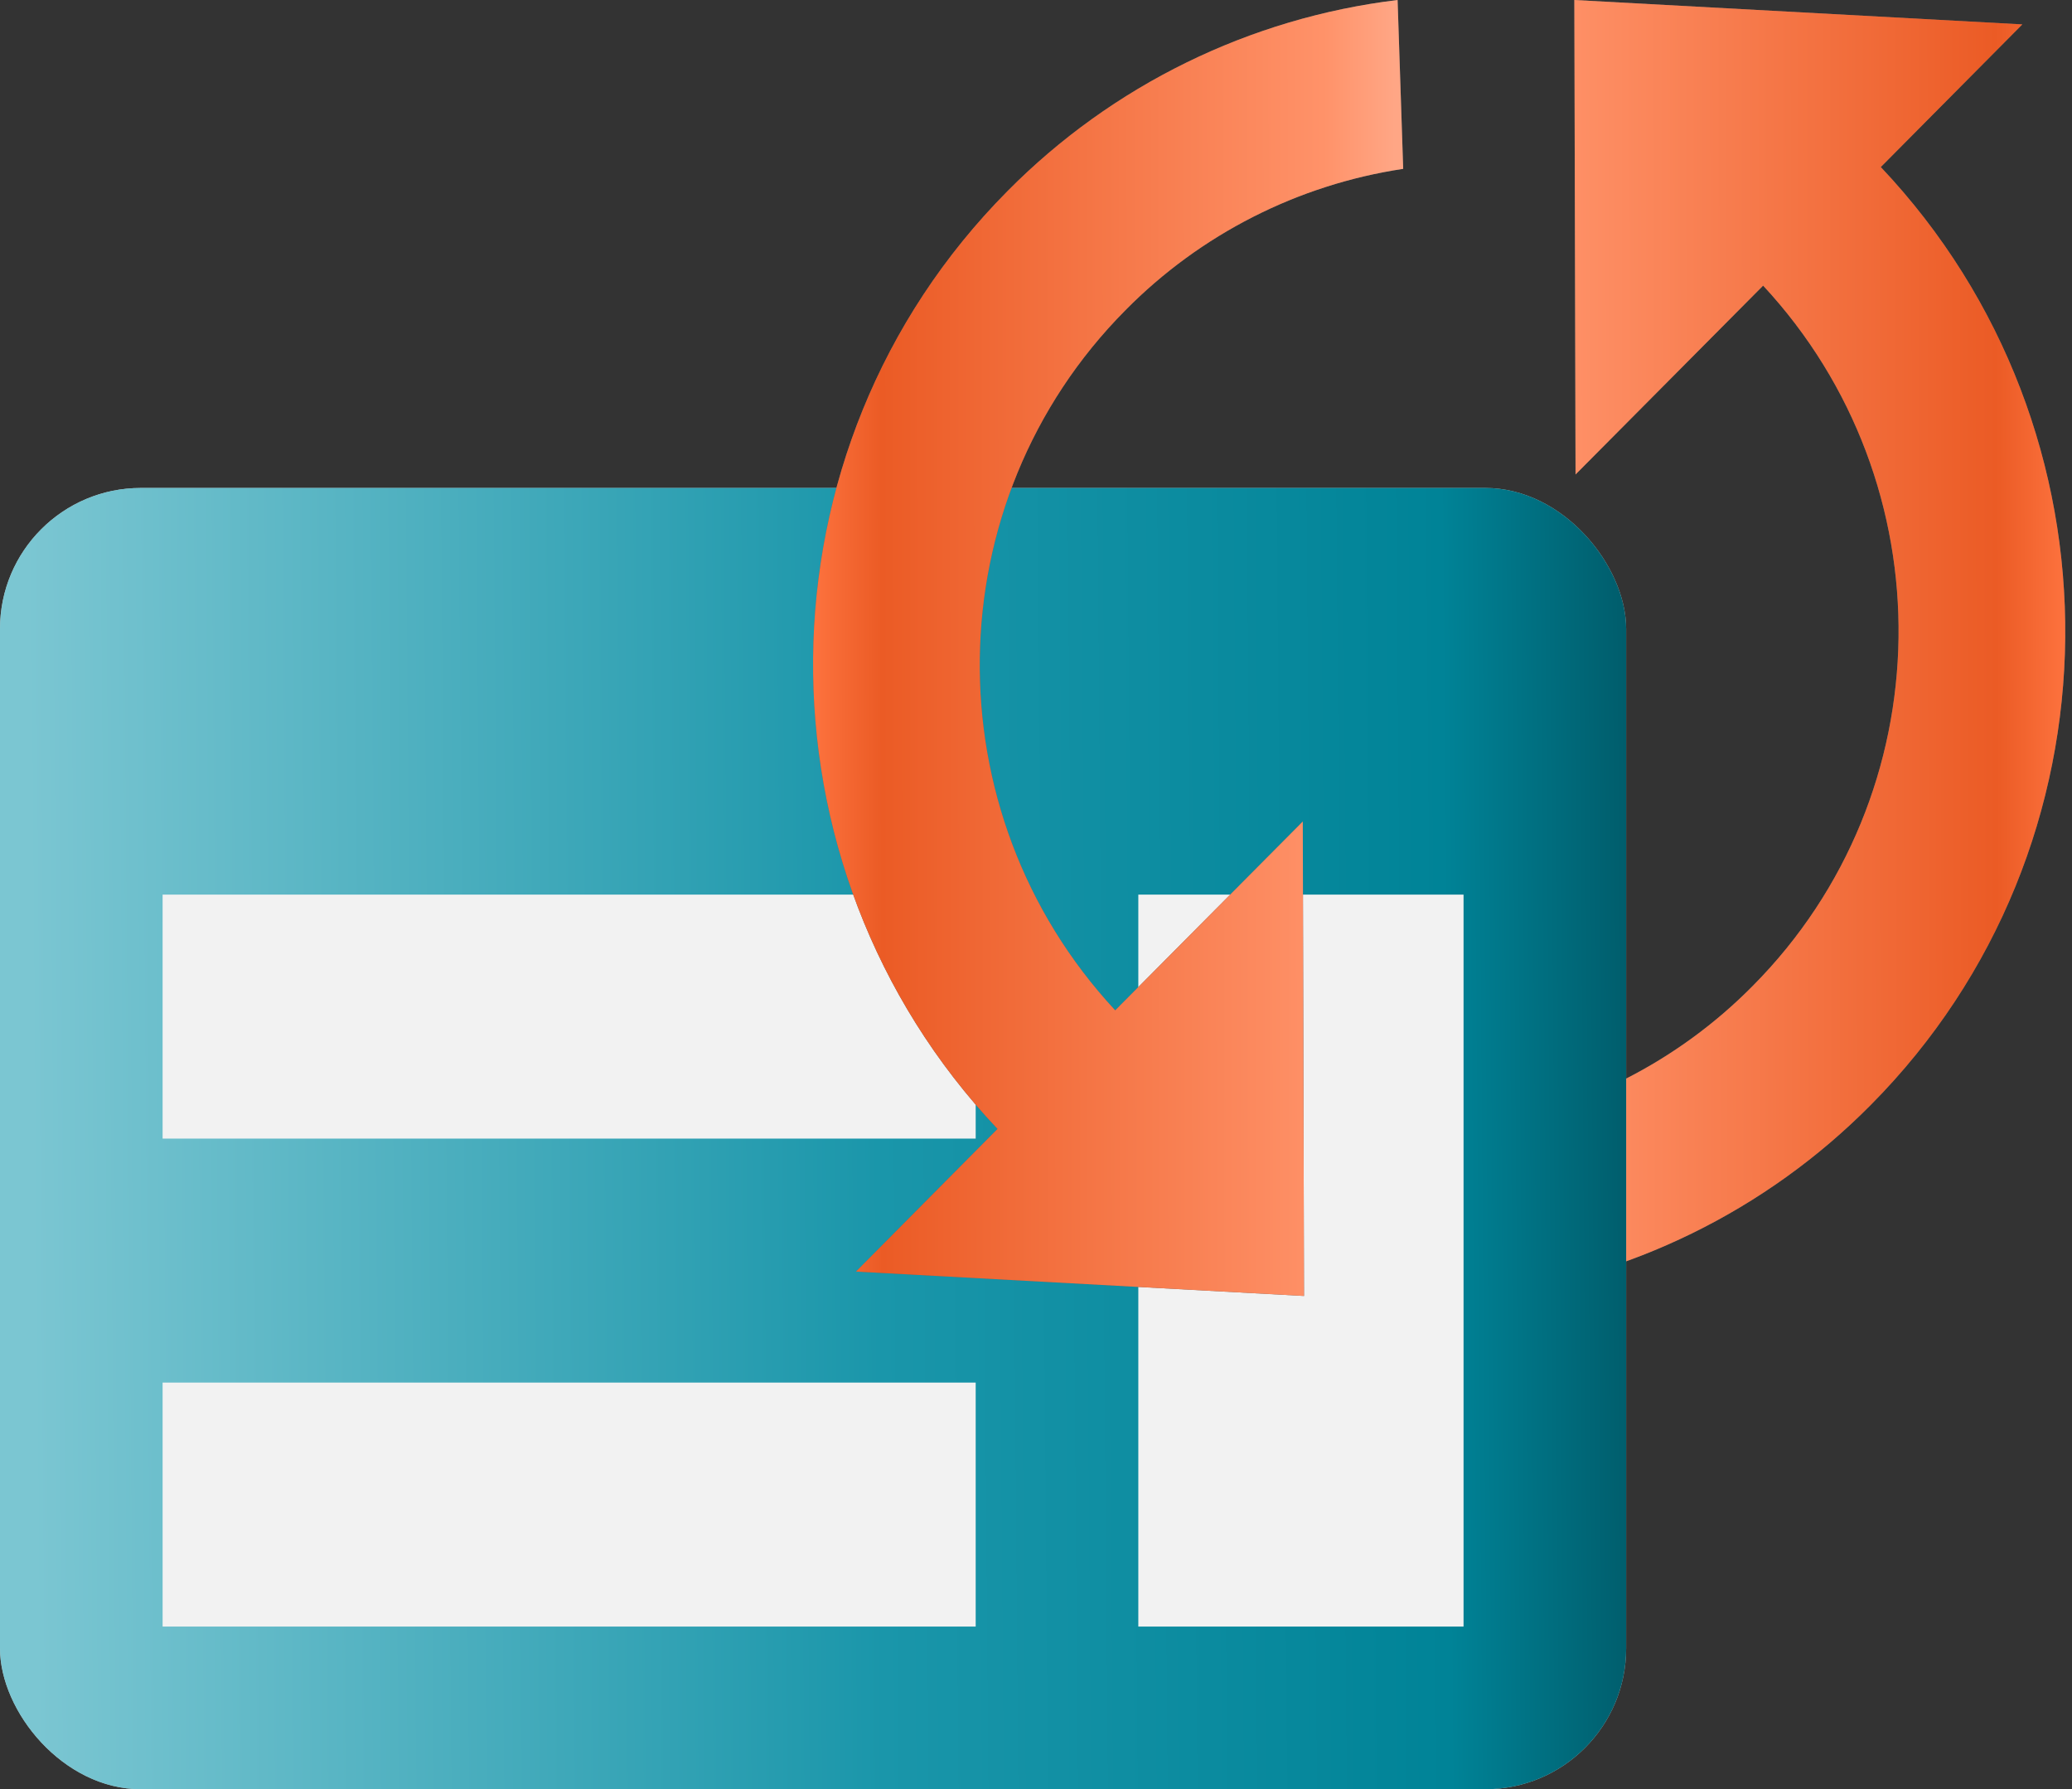
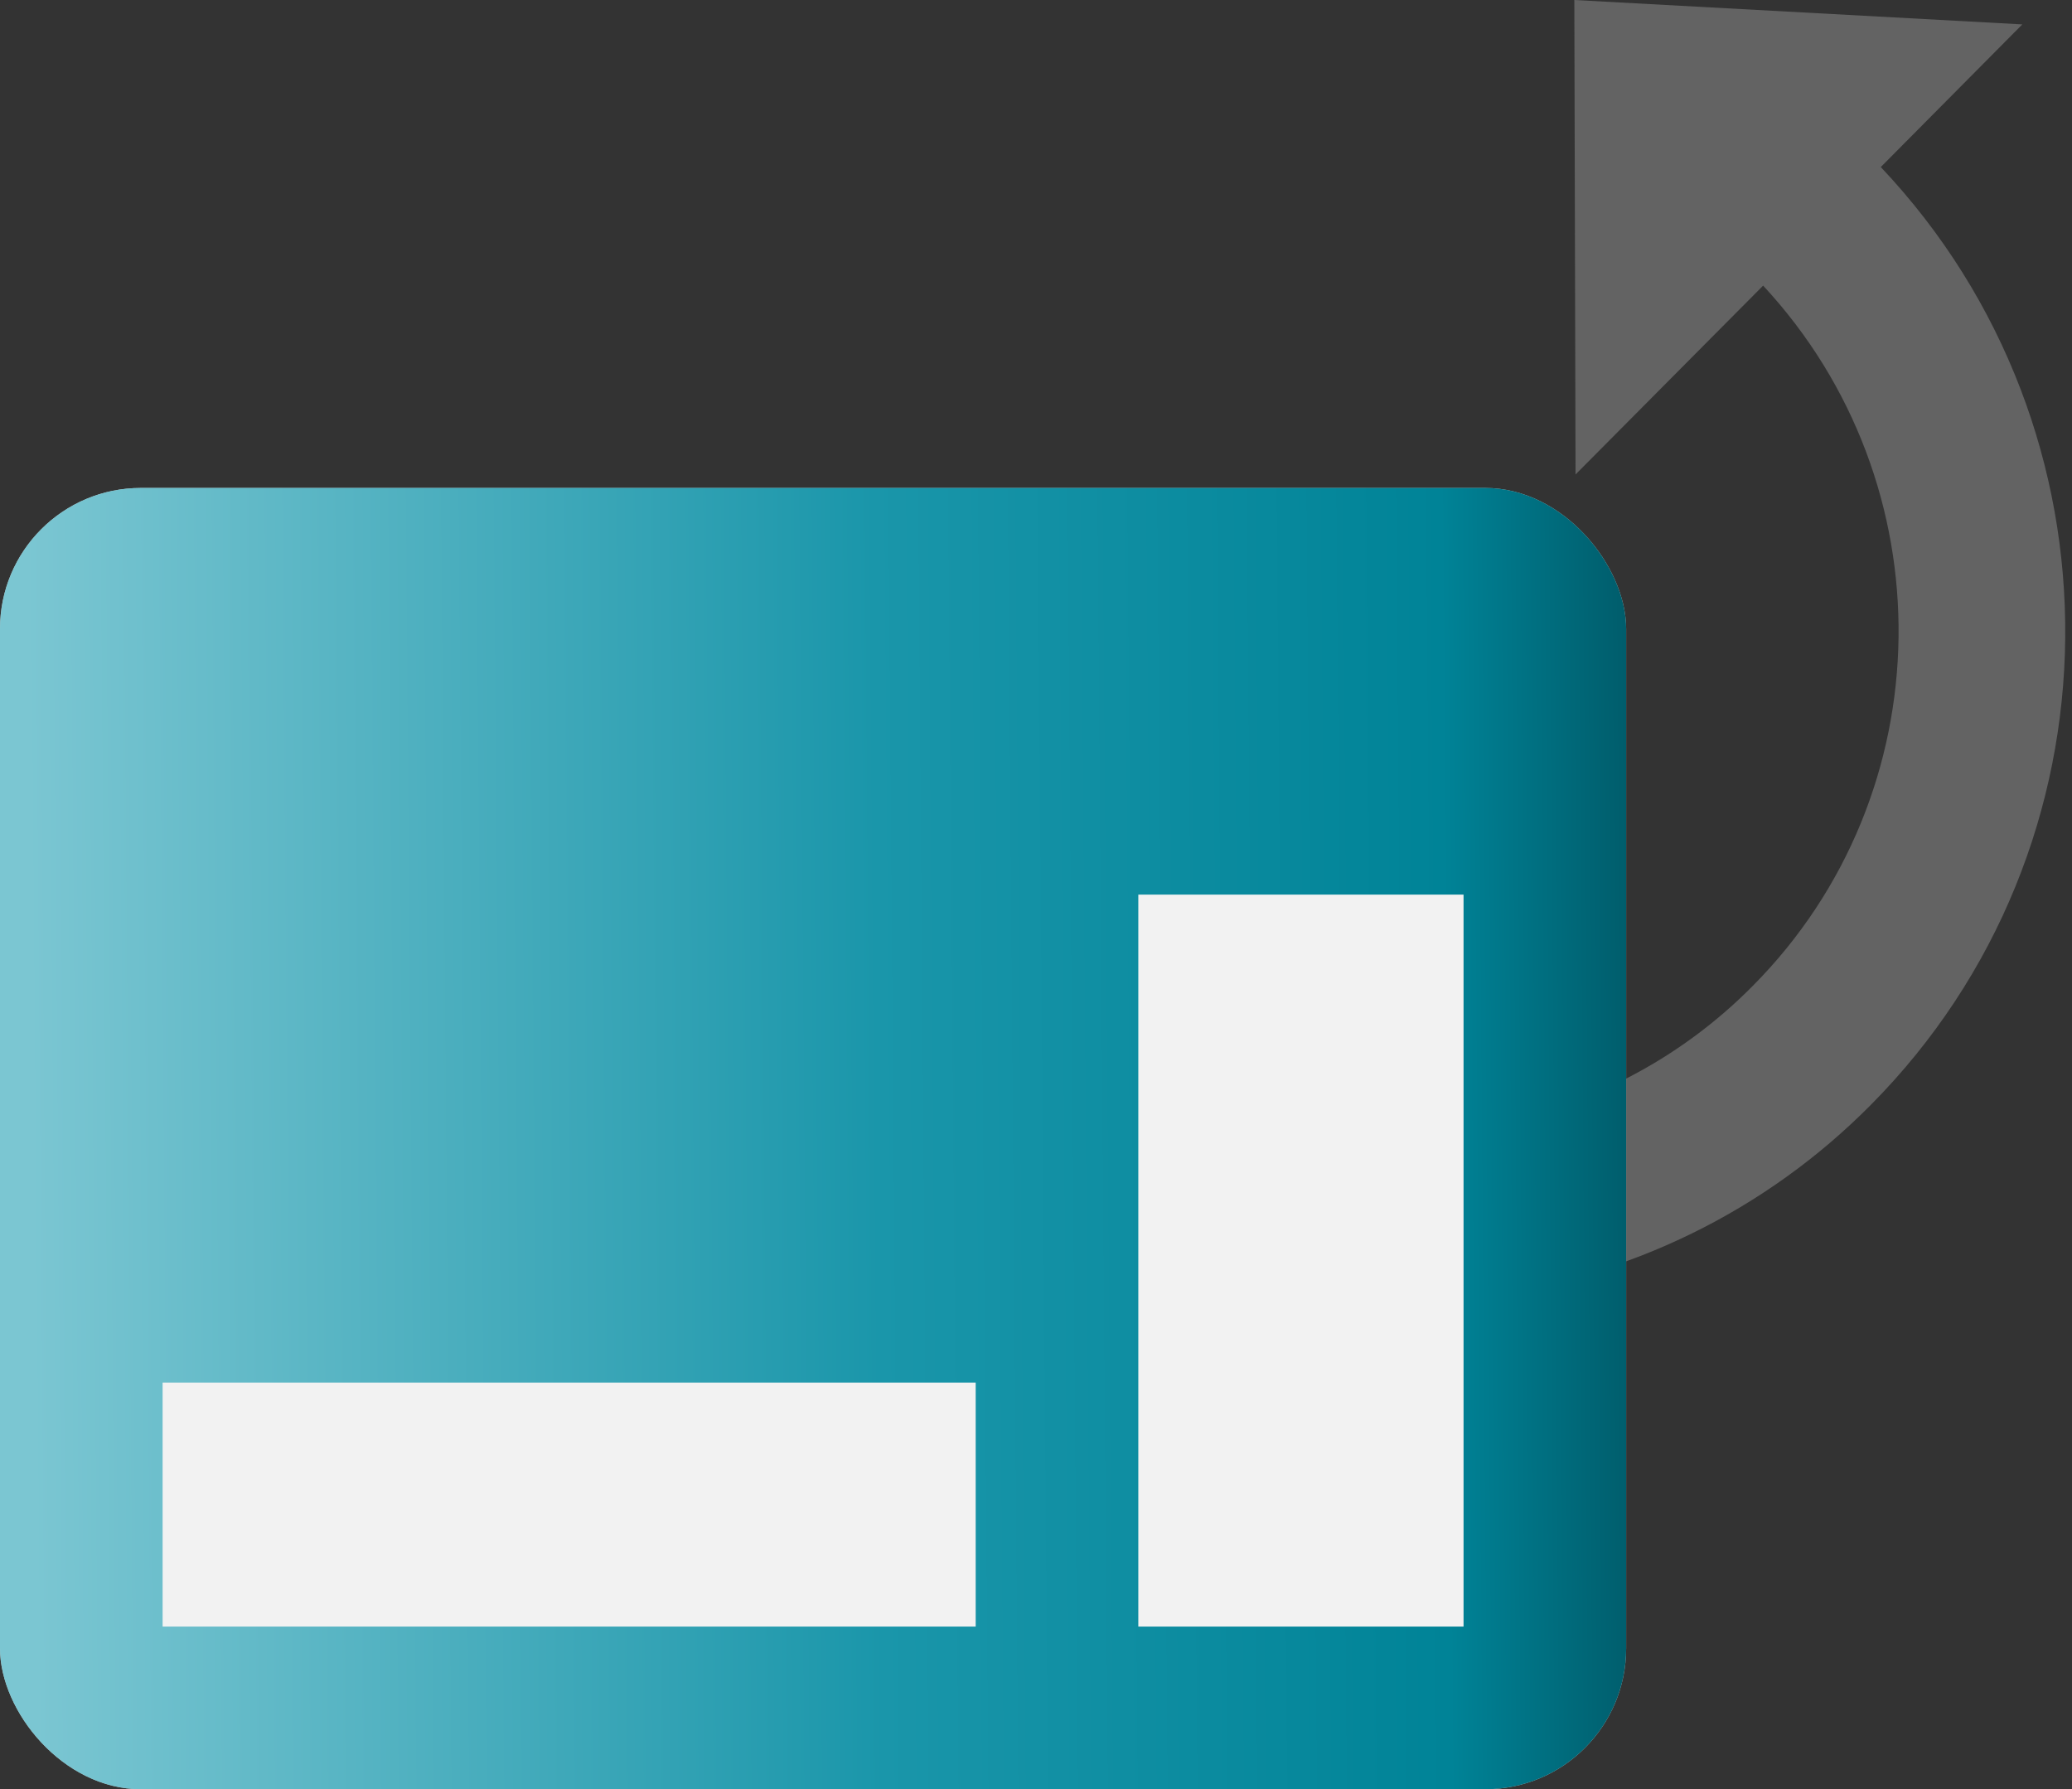
<svg xmlns="http://www.w3.org/2000/svg" width="139" height="120" viewBox="0 0 139 120" fill="none">
  <rect x="0" y="0" width="139" height="120" fill="#333333" stroke="none" />
  <path d="M105.614 0L105.695 31.822L118.279 19.156C130.617 32.433 130.399 53.225 117.581 66.125C112.558 71.209 106.025 74.531 98.959 75.594L99.335 86.918C109.255 85.719 118.478 81.202 125.506 74.1C142.677 56.798 142.884 28.876 126.172 11.204L135.668 1.636L105.614 0Z" fill="#636363" />
-   <path d="M105.614 0L105.695 31.822L118.279 19.156C130.617 32.433 130.399 53.225 117.581 66.125C112.558 71.209 106.025 74.531 98.959 75.594L99.335 86.918C109.255 85.719 118.478 81.202 125.506 74.1C142.677 56.798 142.884 28.876 126.172 11.204L135.668 1.636L105.614 0Z" fill="url(#paint0_linear)" />
  <rect y="32.727" width="109.091" height="87.273" rx="9.449" fill="#C4C4C4" />
  <rect y="32.727" width="109.091" height="87.273" rx="9.449" fill="url(#paint1_linear)" />
  <rect x="76.364" y="60" width="21.818" height="49.091" fill="#F2F2F2" />
-   <rect x="10.909" y="60" width="54.545" height="16.364" fill="#F2F2F2" />
  <rect x="10.909" y="92.727" width="54.545" height="16.364" fill="#F2F2F2" />
-   <path d="M87.479 86.918L87.397 55.097L74.813 67.762C62.475 54.486 62.693 33.693 75.511 20.793C80.534 15.71 87.067 12.388 94.133 11.324L93.757 0C83.837 1.199 74.615 5.717 67.586 12.819C50.415 30.12 50.208 58.042 66.921 75.715L57.424 85.282L87.479 86.918Z" fill="#636363" />
-   <path d="M87.479 86.918L87.397 55.097L74.813 67.762C62.475 54.486 62.693 33.693 75.511 20.793C80.534 15.71 87.067 12.388 94.133 11.324L93.757 0C83.837 1.199 74.615 5.717 67.586 12.819C50.415 30.12 50.208 58.042 66.921 75.715L57.424 85.282L87.479 86.918Z" fill="url(#paint2_linear)" />
  <defs>
    <linearGradient id="paint0_linear" x1="99.459" y1="15.784" x2="139.047" y2="15.737" gradientUnits="userSpaceOnUse">
      <stop stop-color="#FFA685" />
      <stop offset="0.12" stop-color="#FF9269" />
      <stop offset="0.87" stop-color="#EB5B25" />
      <stop offset="1" stop-color="#FF7541" />
    </linearGradient>
    <linearGradient id="paint1_linear" x1="1.377" y1="-13.297" x2="110.461" y2="-14.181" gradientUnits="userSpaceOnUse">
      <stop stop-color="#7BC6D2" />
      <stop offset="0.521" stop-color="#1A96AA" />
      <stop offset="0.87" stop-color="#008397" />
      <stop offset="1" stop-color="#005765" />
    </linearGradient>
    <linearGradient id="paint2_linear" x1="93.633" y1="71.134" x2="54.045" y2="71.181" gradientUnits="userSpaceOnUse">
      <stop stop-color="#FFA685" />
      <stop offset="0.12" stop-color="#FF9269" />
      <stop offset="0.87" stop-color="#EB5B25" />
      <stop offset="1" stop-color="#FF7541" />
    </linearGradient>
  </defs>
</svg>